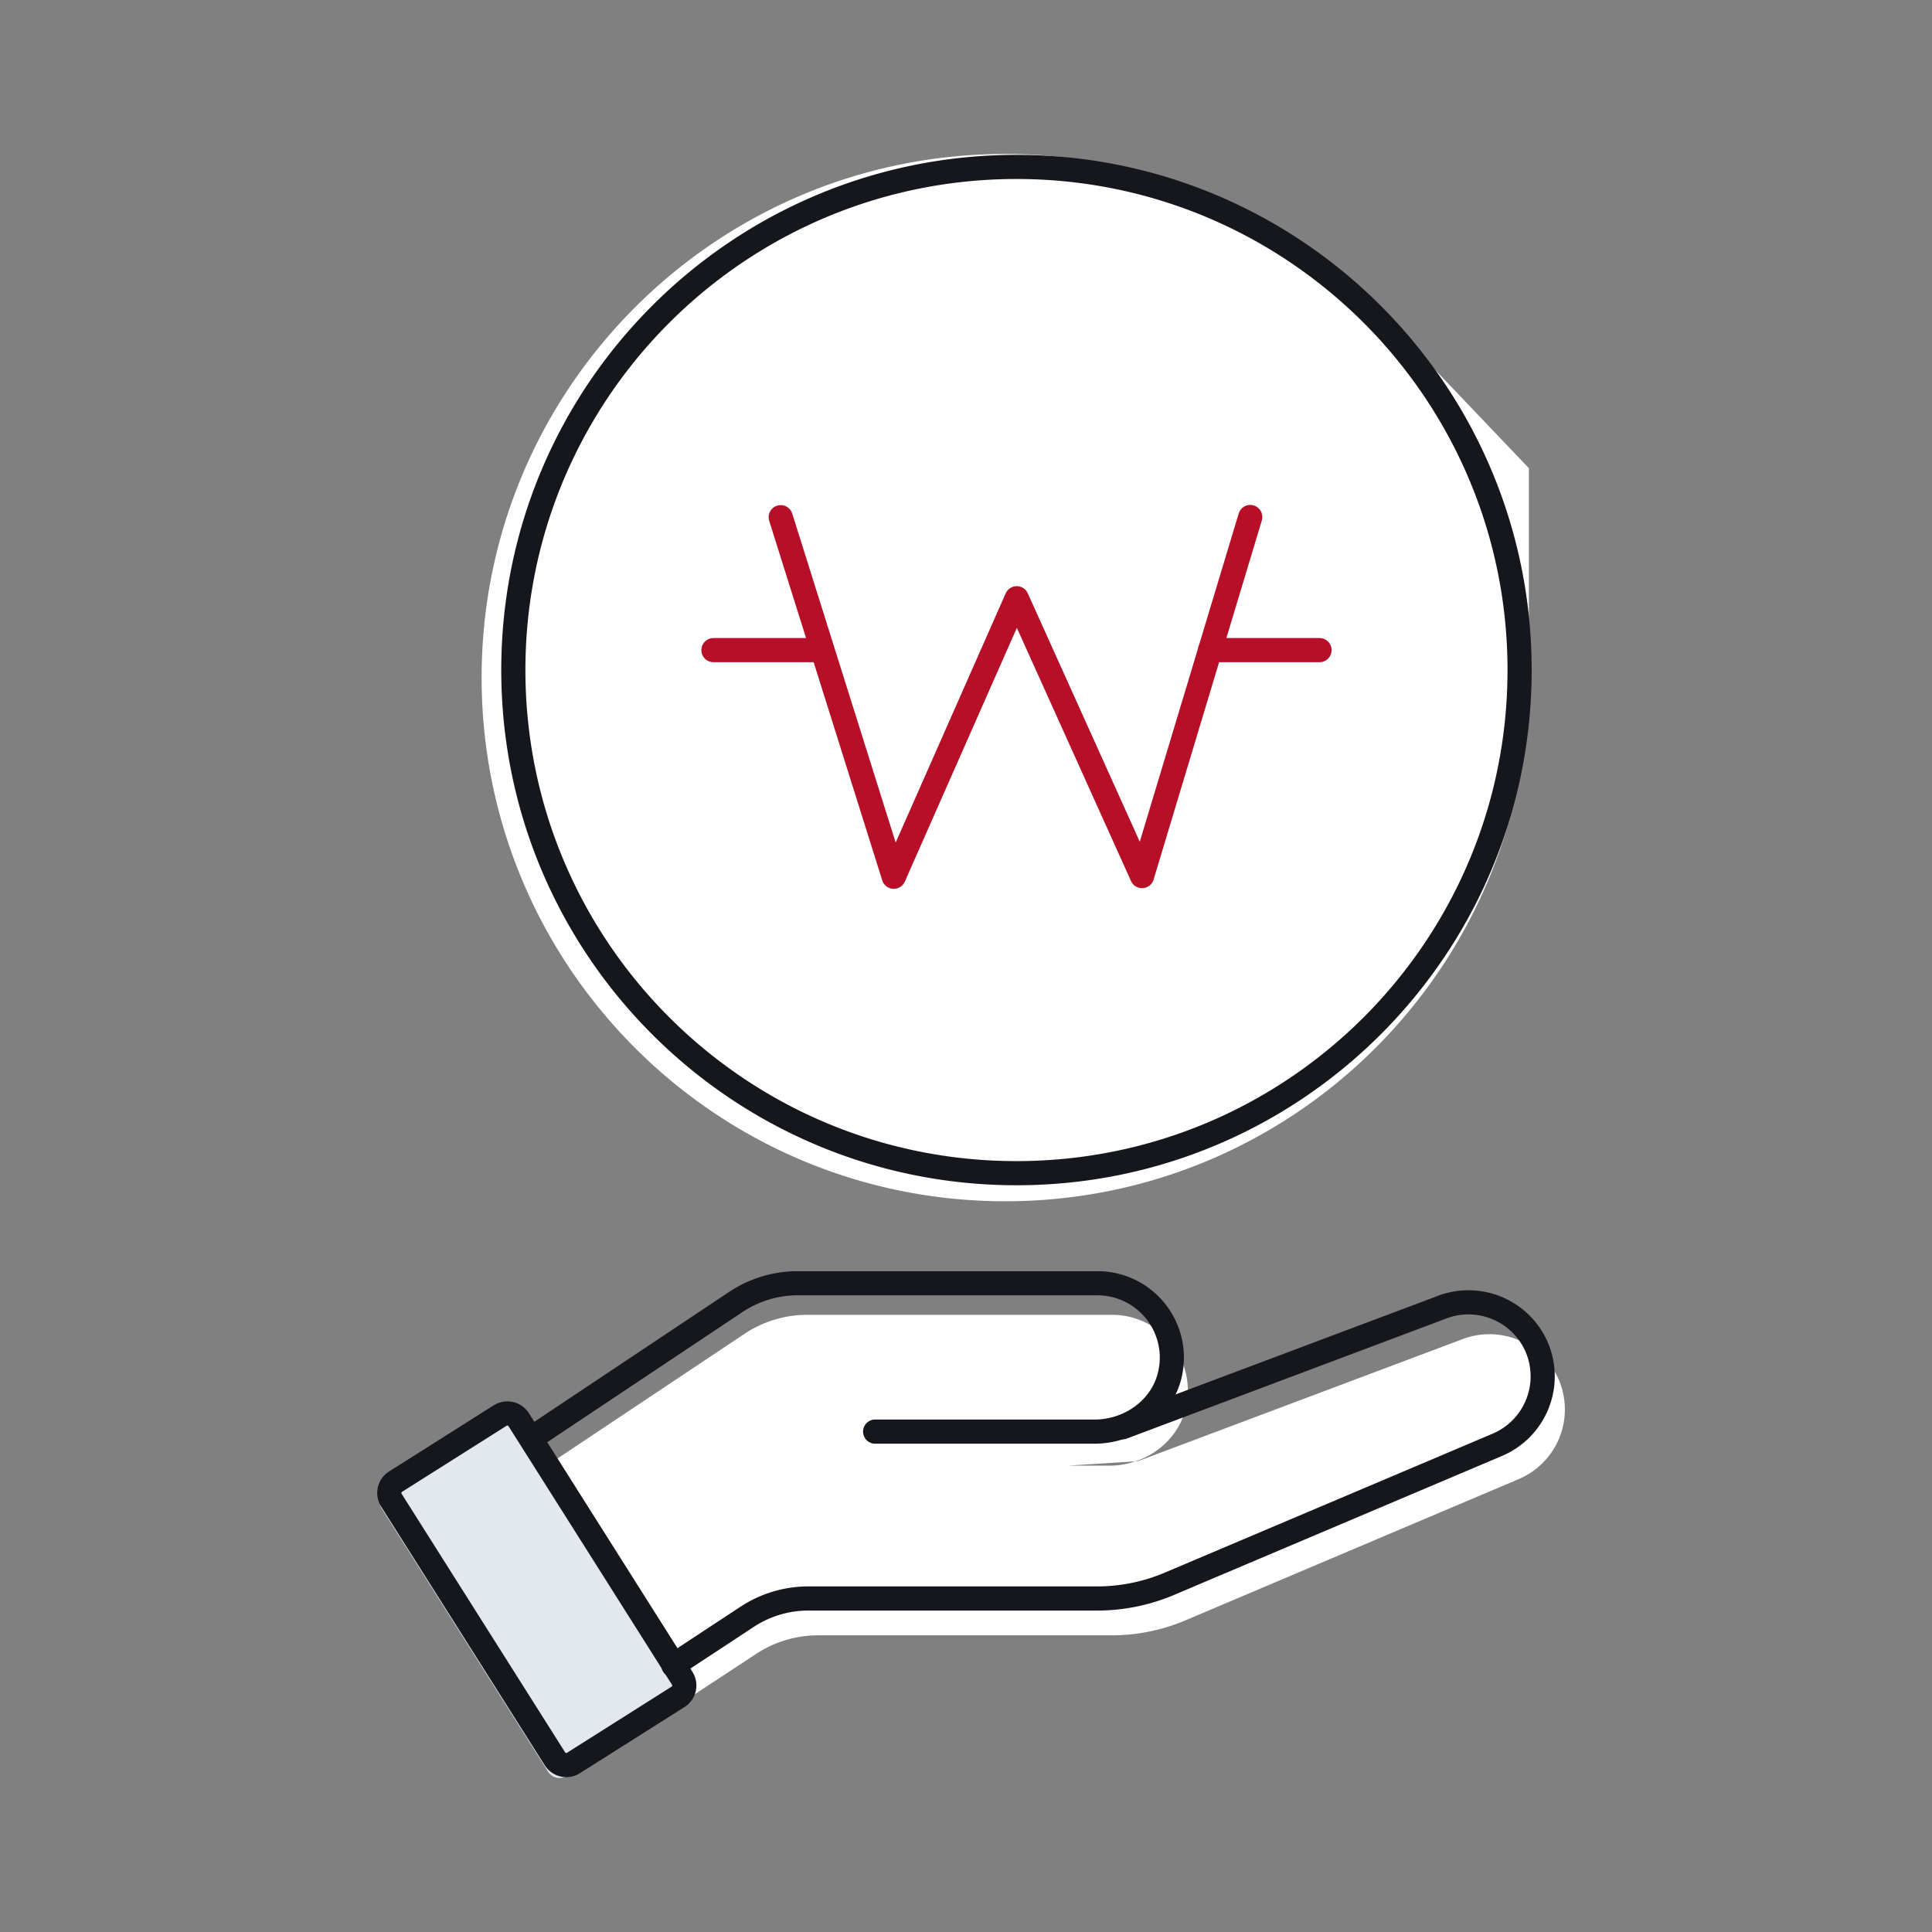
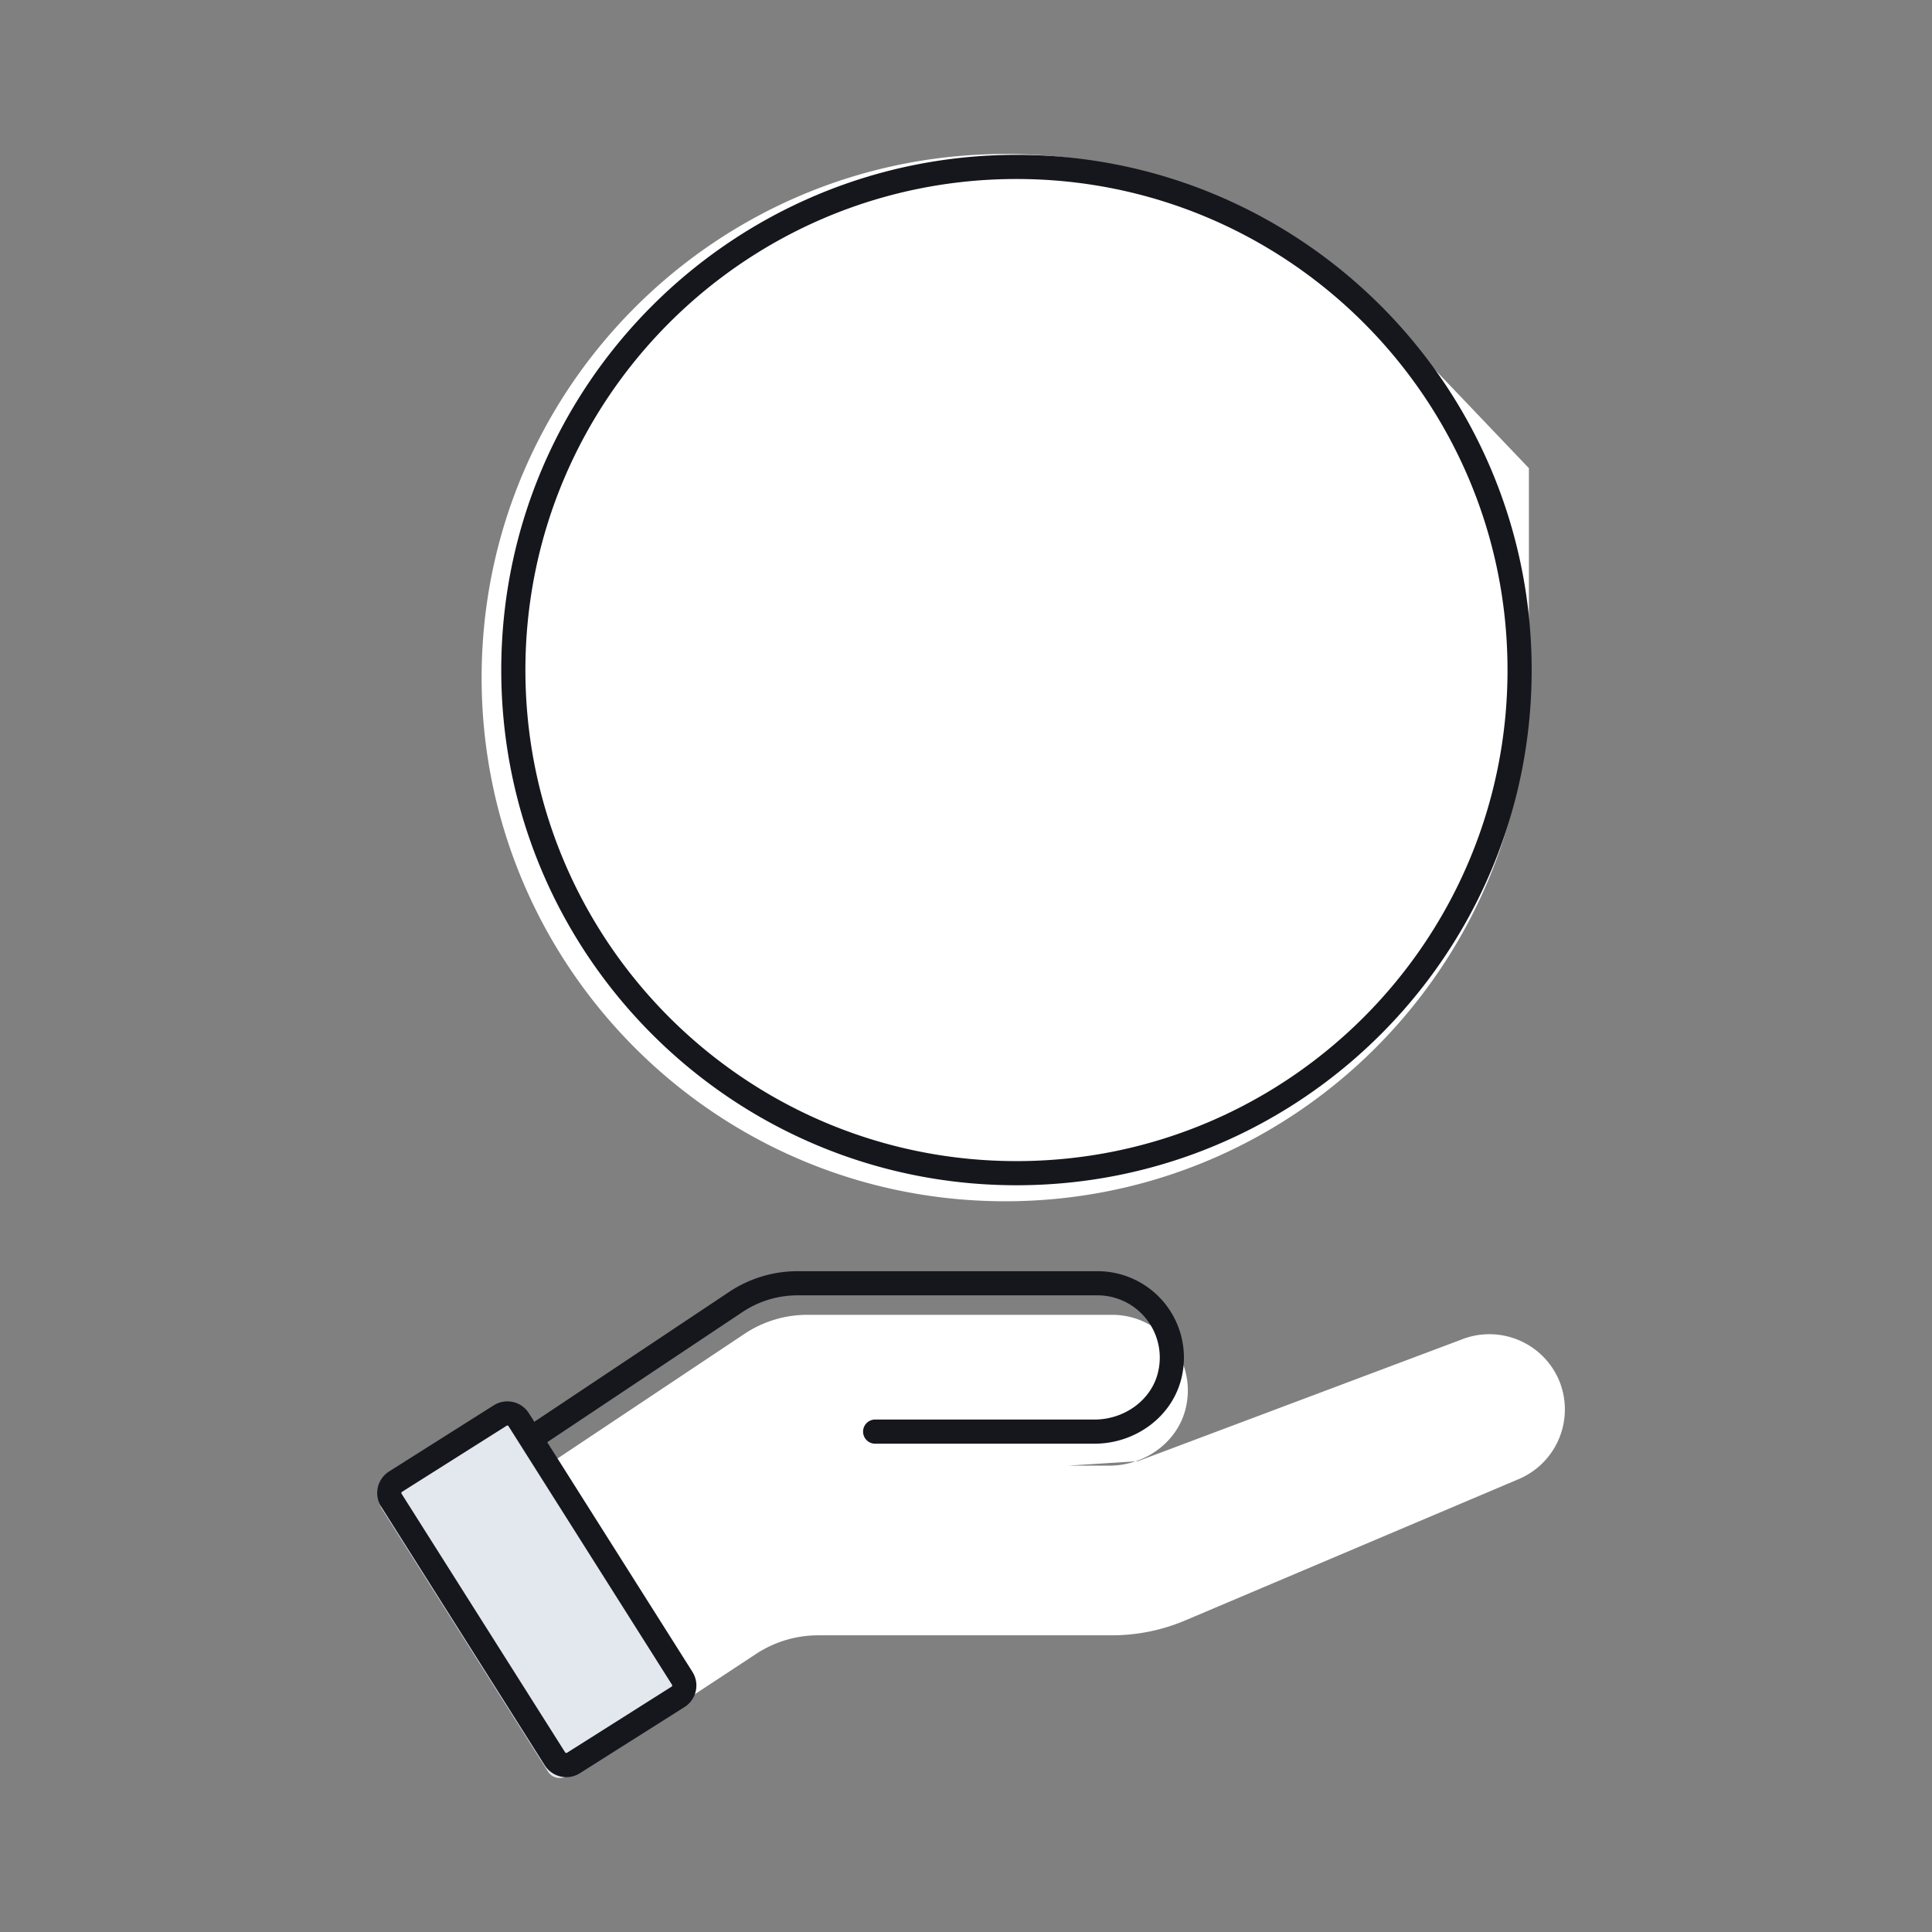
<svg xmlns="http://www.w3.org/2000/svg" width="80" height="80" viewBox="0 0 80 80">
  <rect x="0" y="0" width="80" height="80" fill="#808080" stroke="none" />
  <g fill="none" fill-rule="evenodd">
    <path d="M0 80h80V0H0z" />
    <g fill="#FFF">
      <path d="M63.308 28.06c0 11.974-9.708 21.682-21.682 21.682-11.976 0-21.683-9.708-21.683-21.683 0-11.974 9.707-21.682 21.683-21.682a21.617 21.617 0 0 1 15.333 6.352l6.349 6.657M44.217 60.69h1.715c1.497 0 2.876-.994 3.184-2.458a3.131 3.131 0 0 0-3.054-3.788H33.427c-.924 0-1.83.274-2.598.787l-8.607 5.738 5.976 9.562 3.106-2.043a4.68 4.68 0 0 1 2.575-.773h12.158c1.047 0 2.083-.21 3.046-.619l13.79-5.844a3.132 3.132 0 0 0 1.69-4.081 3.134 3.134 0 0 0-4.08-1.69l-13.367 5.024" />
    </g>
    <path d="m22.693 73.36-6.886-10.89a.564.564 0 0 1 .175-.779l4.405-2.785a.565.565 0 0 1 .779.175l6.887 10.89a.565.565 0 0 1-.176.78l-4.404 2.785a.566.566 0 0 1-.78-.176z" fill="#E2E8EE" />
    <g stroke="#16171D" stroke-linecap="round" stroke-linejoin="round">
      <path d="M36.238 59.28h9.087c1.47 0 2.827-.977 3.13-2.417a3.079 3.079 0 0 0-3.003-3.726H33.026c-.91 0-1.8.27-2.556.774l-8.464 5.643" />
-       <path d="m46.489 59.098 13.145-4.94a3.082 3.082 0 0 1 4.014 1.661 3.08 3.08 0 0 1-1.663 4.014l-13.56 5.747a7.67 7.67 0 0 1-2.997.61H33.47c-.9 0-1.781.264-2.532.758l-3.056 2.01" />
      <path d="m22.979 72.83-6.773-10.71a.556.556 0 0 1 .173-.768l4.332-2.738a.556.556 0 0 1 .767.172l6.772 10.71a.556.556 0 0 1-.172.766l-4.333 2.74a.556.556 0 0 1-.766-.173zM62.923 27.745c0 11.506-9.328 20.834-20.833 20.834-11.506 0-20.834-9.328-20.834-20.834 0-11.505 9.328-20.833 20.834-20.833 11.505 0 20.833 9.328 20.833 20.833z" />
    </g>
    <g stroke="#B70F28" stroke-linecap="round" stroke-linejoin="round">
-       <path d="m32.328 21.416 4.681 14.889 5.092-11.534 5.188 11.506 4.481-14.869M50.1 26.92h4.538M29.542 26.92h4.519" />
-     </g>
+       </g>
  </g>
</svg>